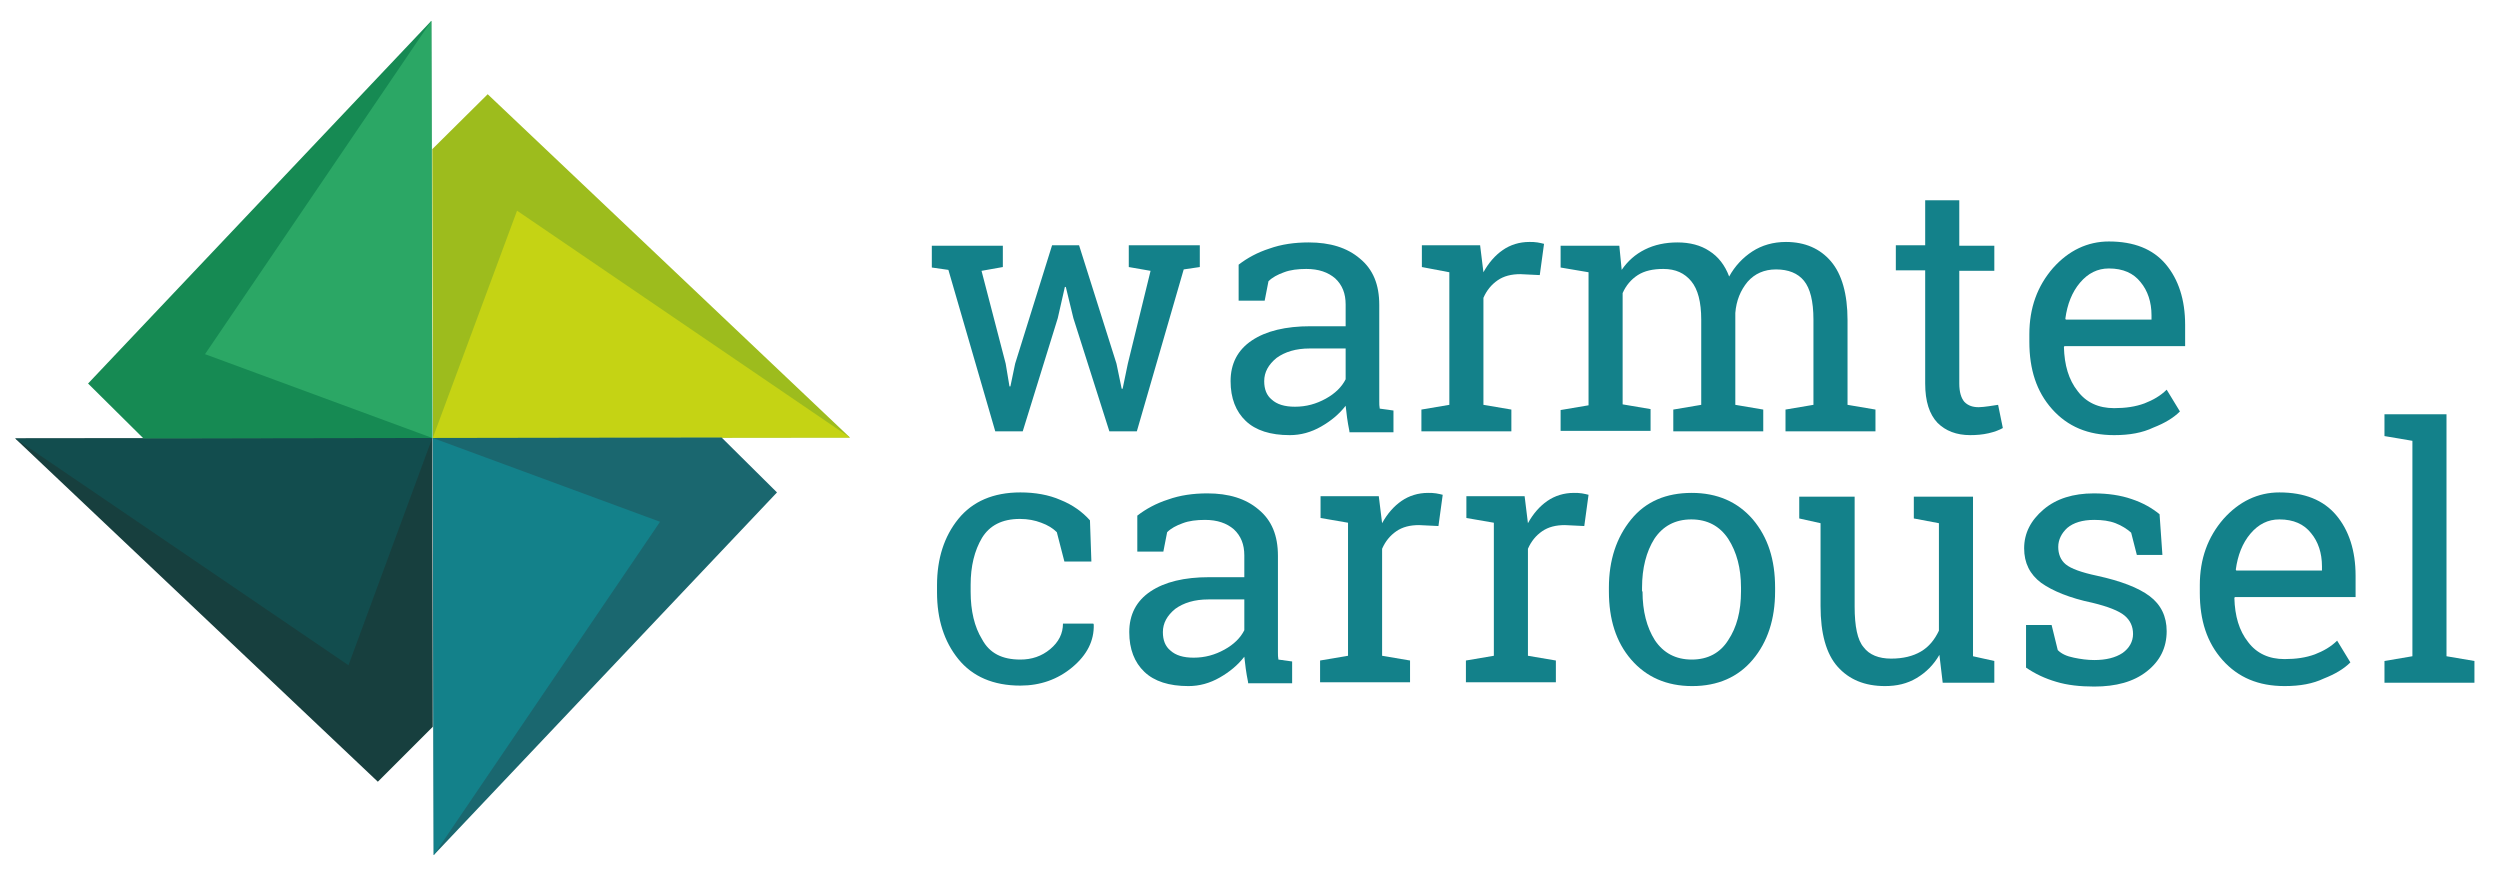
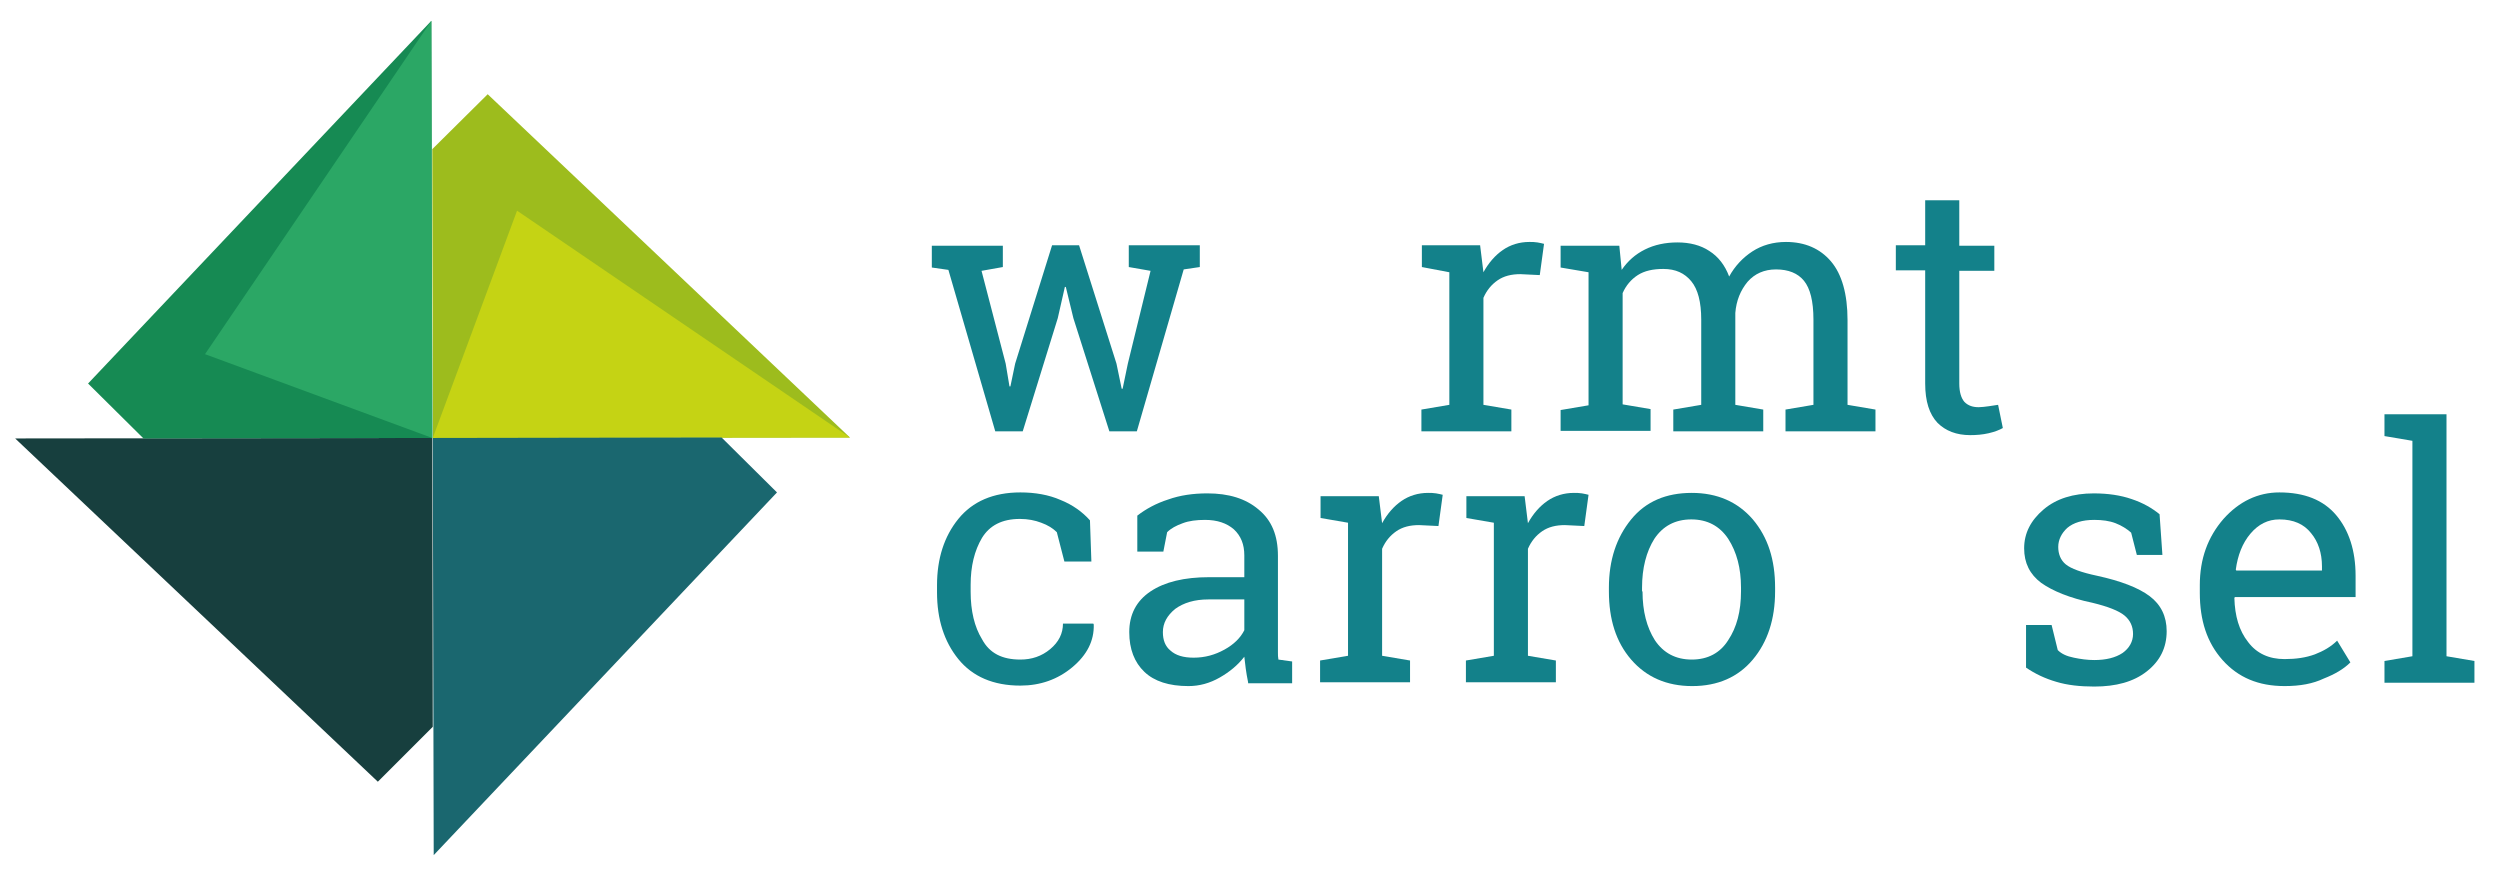
<svg xmlns="http://www.w3.org/2000/svg" version="1.1" id="Laag_1" x="0px" y="0px" viewBox="0 0 528 184" style="enable-background:new 0 0 528 184;" xml:space="preserve">
  <style type="text/css">
	.st0{fill:#13818A;}
	.st1{fill:#9DBC1D;}
	.st2{fill:#C5D314;}
	.st3{fill:#1A676F;}
	.st4{fill:#173F3E;}
	.st5{fill:#124D4E;}
	.st6{fill:#168A53;}
	.st7{fill:#2BA765;}
</style>
  <g>
    <path class="st0" d="M211.8,56.4l-4.5,0.8l5.1,19.6l0.8,4.8h0.2l1-4.8l7.8-25h5.7l7.9,25l1.1,5.3h0.2l1.1-5.3l4.8-19.6l-4.6-0.8   v-4.6h15v4.6l-3.4,0.5l-9.9,34.2h-5.8l-7.6-23.9l-1.6-6.6l-0.2,0l-1.5,6.6L216,91.1h-5.8L200.3,57l-3.5-0.5v-4.6h15V56.4z" />
-     <path class="st0" d="M285,91.1c-0.2-1.1-0.4-2-0.5-2.9c-0.1-0.8-0.2-1.7-0.3-2.5c-1.4,1.8-3.1,3.2-5.2,4.4   c-2.1,1.2-4.3,1.8-6.6,1.8c-4.1,0-7.2-1-9.3-3c-2.1-2-3.2-4.8-3.2-8.4c0-3.7,1.5-6.6,4.5-8.6c3-2,7.1-3,12.4-3h7.4v-4.6   c0-2.3-0.7-4.1-2.2-5.5c-1.5-1.3-3.5-2-6.1-2c-1.8,0-3.4,0.2-4.7,0.7c-1.4,0.5-2.5,1.1-3.3,1.9l-0.8,4.1h-5.5v-7.6   c1.8-1.4,4-2.6,6.5-3.4c2.5-0.9,5.3-1.3,8.3-1.3c4.5,0,8.1,1.1,10.8,3.4c2.8,2.3,4.1,5.5,4.1,9.8v18.9c0,0.5,0,1,0,1.5   c0,0.5,0,1,0.1,1.5l2.9,0.4v4.6H285z M273.5,85.9c2.4,0,4.5-0.6,6.5-1.7c2-1.1,3.4-2.5,4.2-4.1v-6.5h-7.6c-2.9,0-5.2,0.7-7,2   c-1.7,1.4-2.6,3-2.6,4.9c0,1.7,0.5,3,1.6,3.9C269.7,85.4,271.3,85.9,273.5,85.9z" />
    <path class="st0" d="M300.3,56.4v-4.6h12.3l0.7,5.7c1.1-2,2.5-3.6,4.1-4.7c1.6-1.1,3.5-1.7,5.6-1.7c0.6,0,1.1,0,1.7,0.1   c0.6,0.1,1,0.2,1.4,0.3l-0.9,6.6l-4.1-0.2c-1.9,0-3.5,0.4-4.8,1.3c-1.3,0.9-2.3,2.1-3,3.7v22.6l5.9,1v4.6h-19v-4.6l5.9-1V57.5   L300.3,56.4z" />
    <path class="st0" d="M329.6,86.6l5.9-1V57.5l-5.9-1v-4.6H342l0.5,5.1c1.3-1.9,2.9-3.3,4.9-4.3c2-1,4.3-1.5,6.9-1.5s4.9,0.6,6.7,1.8   c1.9,1.2,3.3,3,4.2,5.4c1.2-2.2,2.9-4,4.9-5.3c2-1.3,4.4-2,7.1-2c4,0,7.2,1.4,9.5,4.1c2.3,2.7,3.5,6.9,3.5,12.4v17.9l5.9,1v4.6h-19   v-4.6l5.9-1v-18c0-3.9-0.7-6.6-2-8.2c-1.3-1.6-3.3-2.4-5.9-2.4c-2.5,0-4.5,0.9-6,2.6c-1.5,1.8-2.4,4-2.6,6.6v19.4l5.9,1v4.6h-19   v-4.6l5.9-1v-18c0-3.7-0.7-6.4-2.1-8.1s-3.3-2.6-5.9-2.6c-2.2,0-4,0.4-5.4,1.3c-1.4,0.9-2.5,2.2-3.2,3.8v23.5l5.9,1v4.6h-19V86.6z" />
    <path class="st0" d="M413.8,42.4v9.5h7.4v5.3h-7.4V81c0,1.8,0.4,3.1,1.1,3.9c0.8,0.8,1.8,1.1,3,1.1c0.6,0,1.3-0.1,2.1-0.2   c0.8-0.1,1.4-0.2,2-0.3l1,4.9c-0.7,0.4-1.7,0.8-3,1.1c-1.3,0.3-2.6,0.4-3.9,0.4c-2.9,0-5.2-0.9-6.9-2.6c-1.7-1.8-2.6-4.5-2.6-8.3   V57.1h-6.2v-5.3h6.2v-9.5H413.8z" />
-     <path class="st0" d="M446.5,91.9c-5.5,0-9.8-1.8-13.1-5.5s-4.8-8.4-4.8-14.2v-1.6c0-5.6,1.7-10.2,5-14c3.3-3.7,7.3-5.6,11.8-5.6   c5.3,0,9.3,1.6,12,4.8c2.7,3.2,4.1,7.5,4.1,12.8v4.5H436l-0.1,0.2c0.1,3.8,1,6.9,2.9,9.3c1.8,2.4,4.4,3.6,7.7,3.6   c2.4,0,4.5-0.3,6.4-1c1.8-0.7,3.4-1.6,4.7-2.9l2.8,4.6c-1.4,1.4-3.3,2.5-5.6,3.4C452.5,91.4,449.8,91.9,446.5,91.9z M445.4,56.7   c-2.4,0-4.4,1-6.1,3c-1.7,2-2.7,4.6-3.1,7.6l0.1,0.2h18.1v-0.9c0-2.8-0.8-5.2-2.3-7C450.6,57.7,448.4,56.7,445.4,56.7z" />
    <path class="st0" d="M215.5,139.3c2.4,0,4.5-0.7,6.3-2.2c1.8-1.5,2.7-3.3,2.7-5.4h6.4l0.1,0.2c0.1,3.4-1.4,6.4-4.5,9   c-3.1,2.6-6.8,3.9-11,3.9c-5.7,0-10.1-1.9-13.1-5.6c-3-3.7-4.5-8.4-4.5-14.1v-1.5c0-5.6,1.5-10.3,4.5-14c3-3.7,7.4-5.6,13.1-5.6   c3.1,0,6,0.5,8.5,1.6c2.5,1,4.6,2.5,6.2,4.3l0.3,8.7h-5.7l-1.6-6.2c-0.8-0.8-1.9-1.5-3.3-2c-1.3-0.5-2.8-0.8-4.5-0.8   c-3.8,0-6.4,1.4-8,4c-1.6,2.7-2.4,6-2.4,9.9v1.5c0,4,0.8,7.4,2.4,10C209,138,211.7,139.3,215.5,139.3z" />
    <path class="st0" d="M263.6,144.1c-0.2-1.1-0.4-2-0.5-2.9c-0.1-0.8-0.2-1.7-0.3-2.5c-1.4,1.8-3.1,3.2-5.2,4.4   c-2.1,1.2-4.3,1.8-6.6,1.8c-4.1,0-7.2-1-9.3-3c-2.1-2-3.2-4.8-3.2-8.4c0-3.7,1.5-6.6,4.5-8.6c3-2,7.1-3,12.4-3h7.4v-4.6   c0-2.3-0.7-4.1-2.2-5.5c-1.5-1.3-3.5-2-6.1-2c-1.8,0-3.4,0.2-4.7,0.7c-1.4,0.5-2.5,1.1-3.3,1.9l-0.8,4.1h-5.5v-7.6   c1.8-1.4,4-2.6,6.5-3.4c2.5-0.9,5.3-1.3,8.3-1.3c4.5,0,8.1,1.1,10.8,3.4c2.8,2.3,4.1,5.5,4.1,9.8v18.9c0,0.5,0,1,0,1.5   c0,0.5,0,1,0.1,1.5l2.9,0.4v4.6H263.6z M252.1,138.9c2.4,0,4.5-0.6,6.5-1.7c2-1.1,3.4-2.5,4.2-4.1v-6.5h-7.6c-2.9,0-5.2,0.7-7,2   c-1.7,1.4-2.6,3-2.6,4.9c0,1.7,0.5,3,1.6,3.9C248.3,138.4,249.9,138.9,252.1,138.9z" />
    <path class="st0" d="M278.9,109.4v-4.6h12.3l0.7,5.7c1.1-2,2.5-3.6,4.1-4.7c1.6-1.1,3.5-1.7,5.6-1.7c0.6,0,1.1,0,1.7,0.1   c0.6,0.1,1,0.2,1.4,0.3l-0.9,6.6l-4.1-0.2c-1.9,0-3.5,0.4-4.8,1.3c-1.3,0.9-2.3,2.1-3,3.7v22.6l5.9,1v4.6h-19v-4.6l5.9-1v-28.1   L278.9,109.4z" />
    <path class="st0" d="M309.7,109.4v-4.6H322l0.7,5.7c1.1-2,2.5-3.6,4.1-4.7c1.6-1.1,3.5-1.7,5.6-1.7c0.6,0,1.1,0,1.7,0.1   c0.6,0.1,1,0.2,1.4,0.3l-0.9,6.6l-4.1-0.2c-1.9,0-3.5,0.4-4.8,1.3c-1.3,0.9-2.3,2.1-3,3.7v22.6l5.9,1v4.6h-19v-4.6l5.9-1v-28.1   L309.7,109.4z" />
    <path class="st0" d="M339.8,124.1c0-5.8,1.6-10.6,4.7-14.4s7.4-5.6,12.8-5.6c5.4,0,9.7,1.9,12.9,5.6c3.2,3.8,4.7,8.5,4.7,14.4v0.8   c0,5.9-1.6,10.7-4.7,14.4c-3.1,3.7-7.4,5.6-12.8,5.6c-5.4,0-9.7-1.9-12.9-5.6s-4.7-8.5-4.7-14.4V124.1z M346.9,124.9   c0,4.2,0.9,7.6,2.6,10.3c1.8,2.7,4.4,4.1,7.8,4.1c3.4,0,6-1.4,7.7-4.1c1.8-2.7,2.7-6.1,2.7-10.3v-0.8c0-4.1-0.9-7.5-2.7-10.3   c-1.8-2.7-4.4-4.1-7.8-4.1s-6,1.4-7.8,4.1c-1.7,2.7-2.6,6.2-2.6,10.3V124.9z" />
-     <path class="st0" d="M409.6,138.3c-1.2,2.1-2.8,3.7-4.8,4.9s-4.2,1.7-6.7,1.7c-4.3,0-7.6-1.4-10-4.1c-2.4-2.7-3.6-7-3.6-12.8v-17.5   l-4.5-1v-4.6h4.5h7.2v23.2c0,4.2,0.6,7.1,1.9,8.6c1.2,1.6,3.2,2.4,5.8,2.4c2.5,0,4.6-0.5,6.3-1.5c1.7-1,2.9-2.5,3.8-4.4v-22.7   l-5.3-1v-4.6h5.3h7.2v33.7l4.5,1v4.6h-10.9L409.6,138.3z" />
    <path class="st0" d="M456.7,117.2h-5.4l-1.2-4.7c-0.9-0.8-2-1.5-3.3-2c-1.3-0.5-2.8-0.7-4.5-0.7c-2.5,0-4.4,0.6-5.7,1.7   c-1.2,1.1-1.9,2.5-1.9,4c0,1.5,0.5,2.8,1.6,3.7c1.1,0.9,3.3,1.7,6.6,2.4c5,1.1,8.7,2.5,11.1,4.3c2.4,1.8,3.6,4.3,3.6,7.4   c0,3.5-1.4,6.3-4.2,8.5c-2.8,2.2-6.5,3.2-11.1,3.2c-3,0-5.7-0.3-8-1c-2.4-0.7-4.5-1.7-6.4-3l0-9h5.4l1.3,5.3   c0.8,0.8,1.9,1.3,3.4,1.6c1.4,0.3,2.9,0.5,4.3,0.5c2.5,0,4.5-0.5,6-1.5c1.4-1,2.2-2.4,2.2-4c0-1.6-0.6-2.9-1.8-3.9   c-1.2-1-3.5-1.9-6.8-2.7c-4.8-1-8.4-2.5-10.8-4.2c-2.4-1.8-3.6-4.2-3.6-7.3c0-3.2,1.4-5.9,4.1-8.2c2.7-2.3,6.3-3.4,10.6-3.4   c3,0,5.7,0.4,8,1.2c2.4,0.8,4.3,1.9,5.9,3.2L456.7,117.2z" />
    <path class="st0" d="M482.5,144.9c-5.5,0-9.8-1.8-13.1-5.5s-4.8-8.4-4.8-14.2v-1.6c0-5.6,1.7-10.2,5-14c3.3-3.7,7.3-5.6,11.8-5.6   c5.3,0,9.3,1.6,12,4.8c2.7,3.2,4.1,7.5,4.1,12.8v4.5H472l-0.1,0.2c0.1,3.8,1,6.9,2.9,9.3c1.8,2.4,4.4,3.6,7.7,3.6   c2.4,0,4.5-0.3,6.4-1c1.8-0.7,3.4-1.6,4.7-2.9l2.8,4.6c-1.4,1.4-3.3,2.5-5.6,3.4C488.5,144.4,485.8,144.9,482.5,144.9z    M481.4,109.7c-2.4,0-4.4,1-6.1,3c-1.7,2-2.7,4.6-3.1,7.6l0.1,0.2h18.1v-0.9c0-2.8-0.8-5.2-2.3-7   C486.6,110.7,484.4,109.7,481.4,109.7z" />
    <path class="st0" d="M503.6,92.1v-4.6h13.1v51.1l5.9,1v4.6h-19v-4.6l5.9-1V93.1L503.6,92.1z" />
  </g>
  <polygon class="st1" points="91.4,92.5 91.3,31.5 103,19.9 179.5,92.4 " />
  <polygon class="st2" points="109.2,44.5 179.5,92.4 91.4,92.5 " />
  <polygon class="st3" points="91.4,92.5 152.4,92.4 164.1,104 91.6,180.6 " />
-   <polygon class="st0" points="139.4,110.2 91.6,180.6 91.4,92.5 " />
  <polygon class="st4" points="91.3,92.5 91.4,153.5 79.8,165.1 3.2,92.6 " />
-   <polygon class="st5" points="73.6,140.5 3.2,92.6 91.3,92.5 " />
  <polygon class="st6" points="91.3,92.5 30.3,92.6 18.6,81 91.1,4.4 " />
  <polygon class="st7" points="43.3,74.8 91.1,4.4 91.3,92.5 " />
</svg>